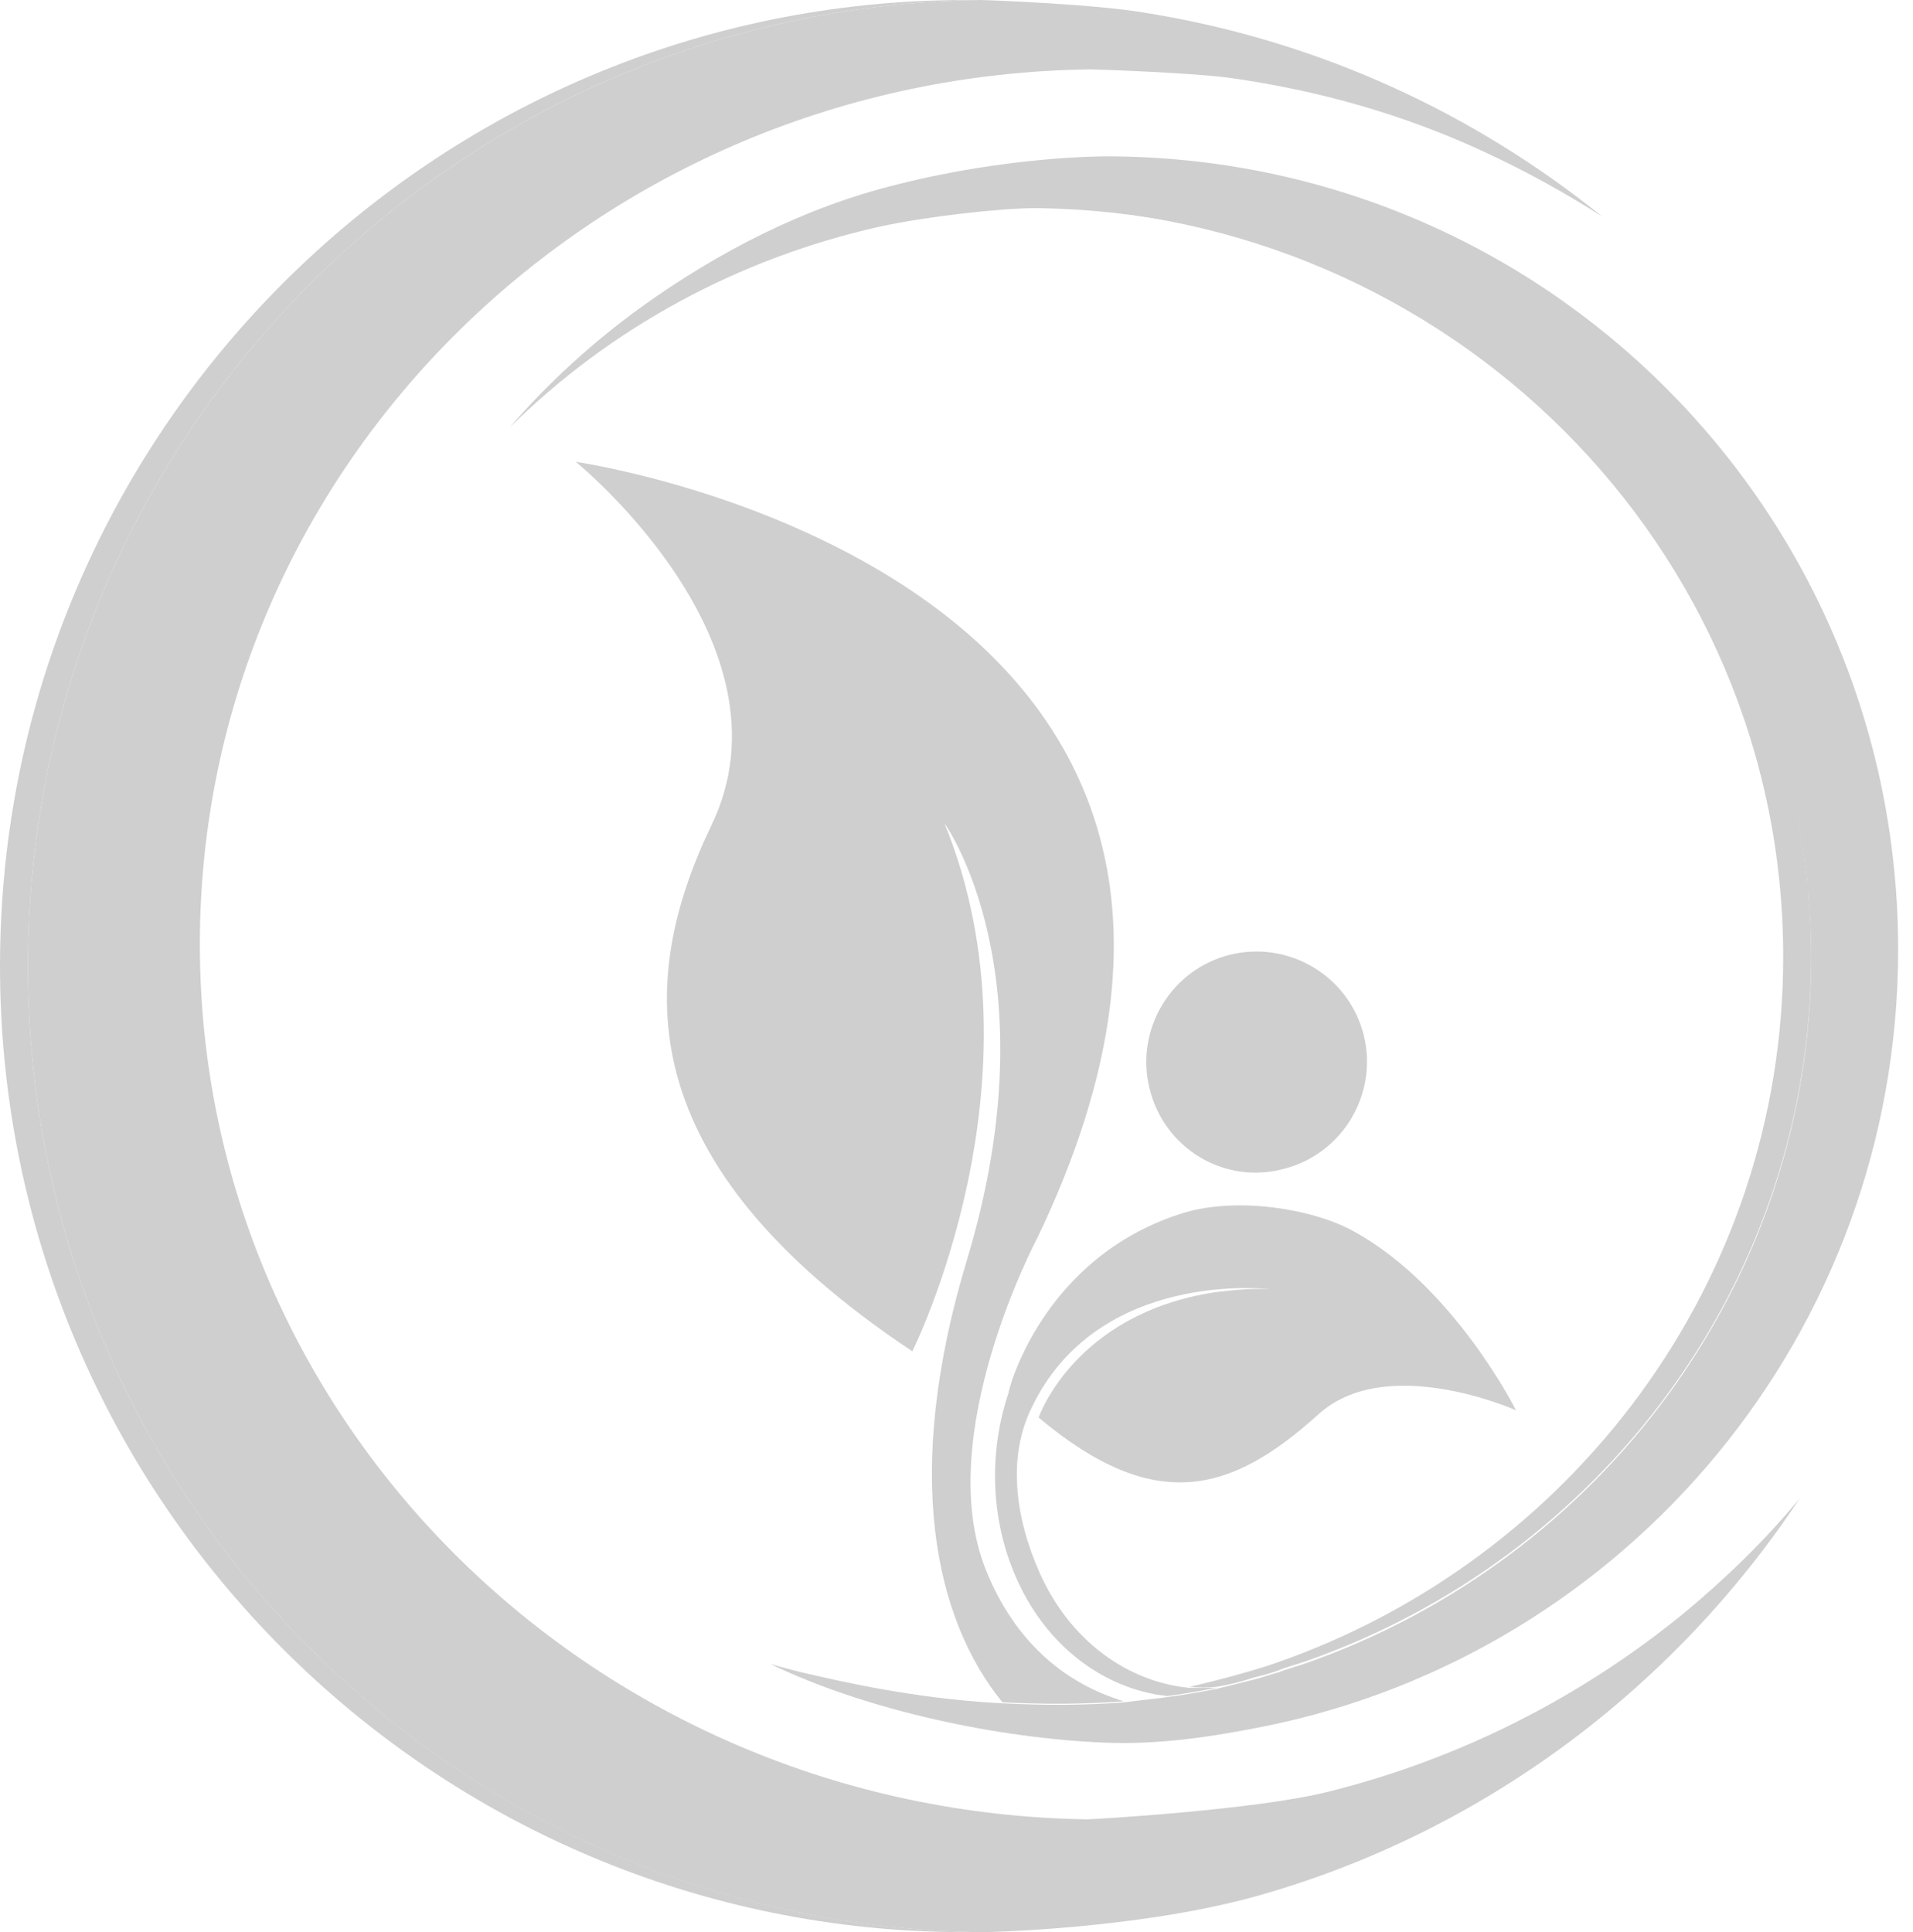
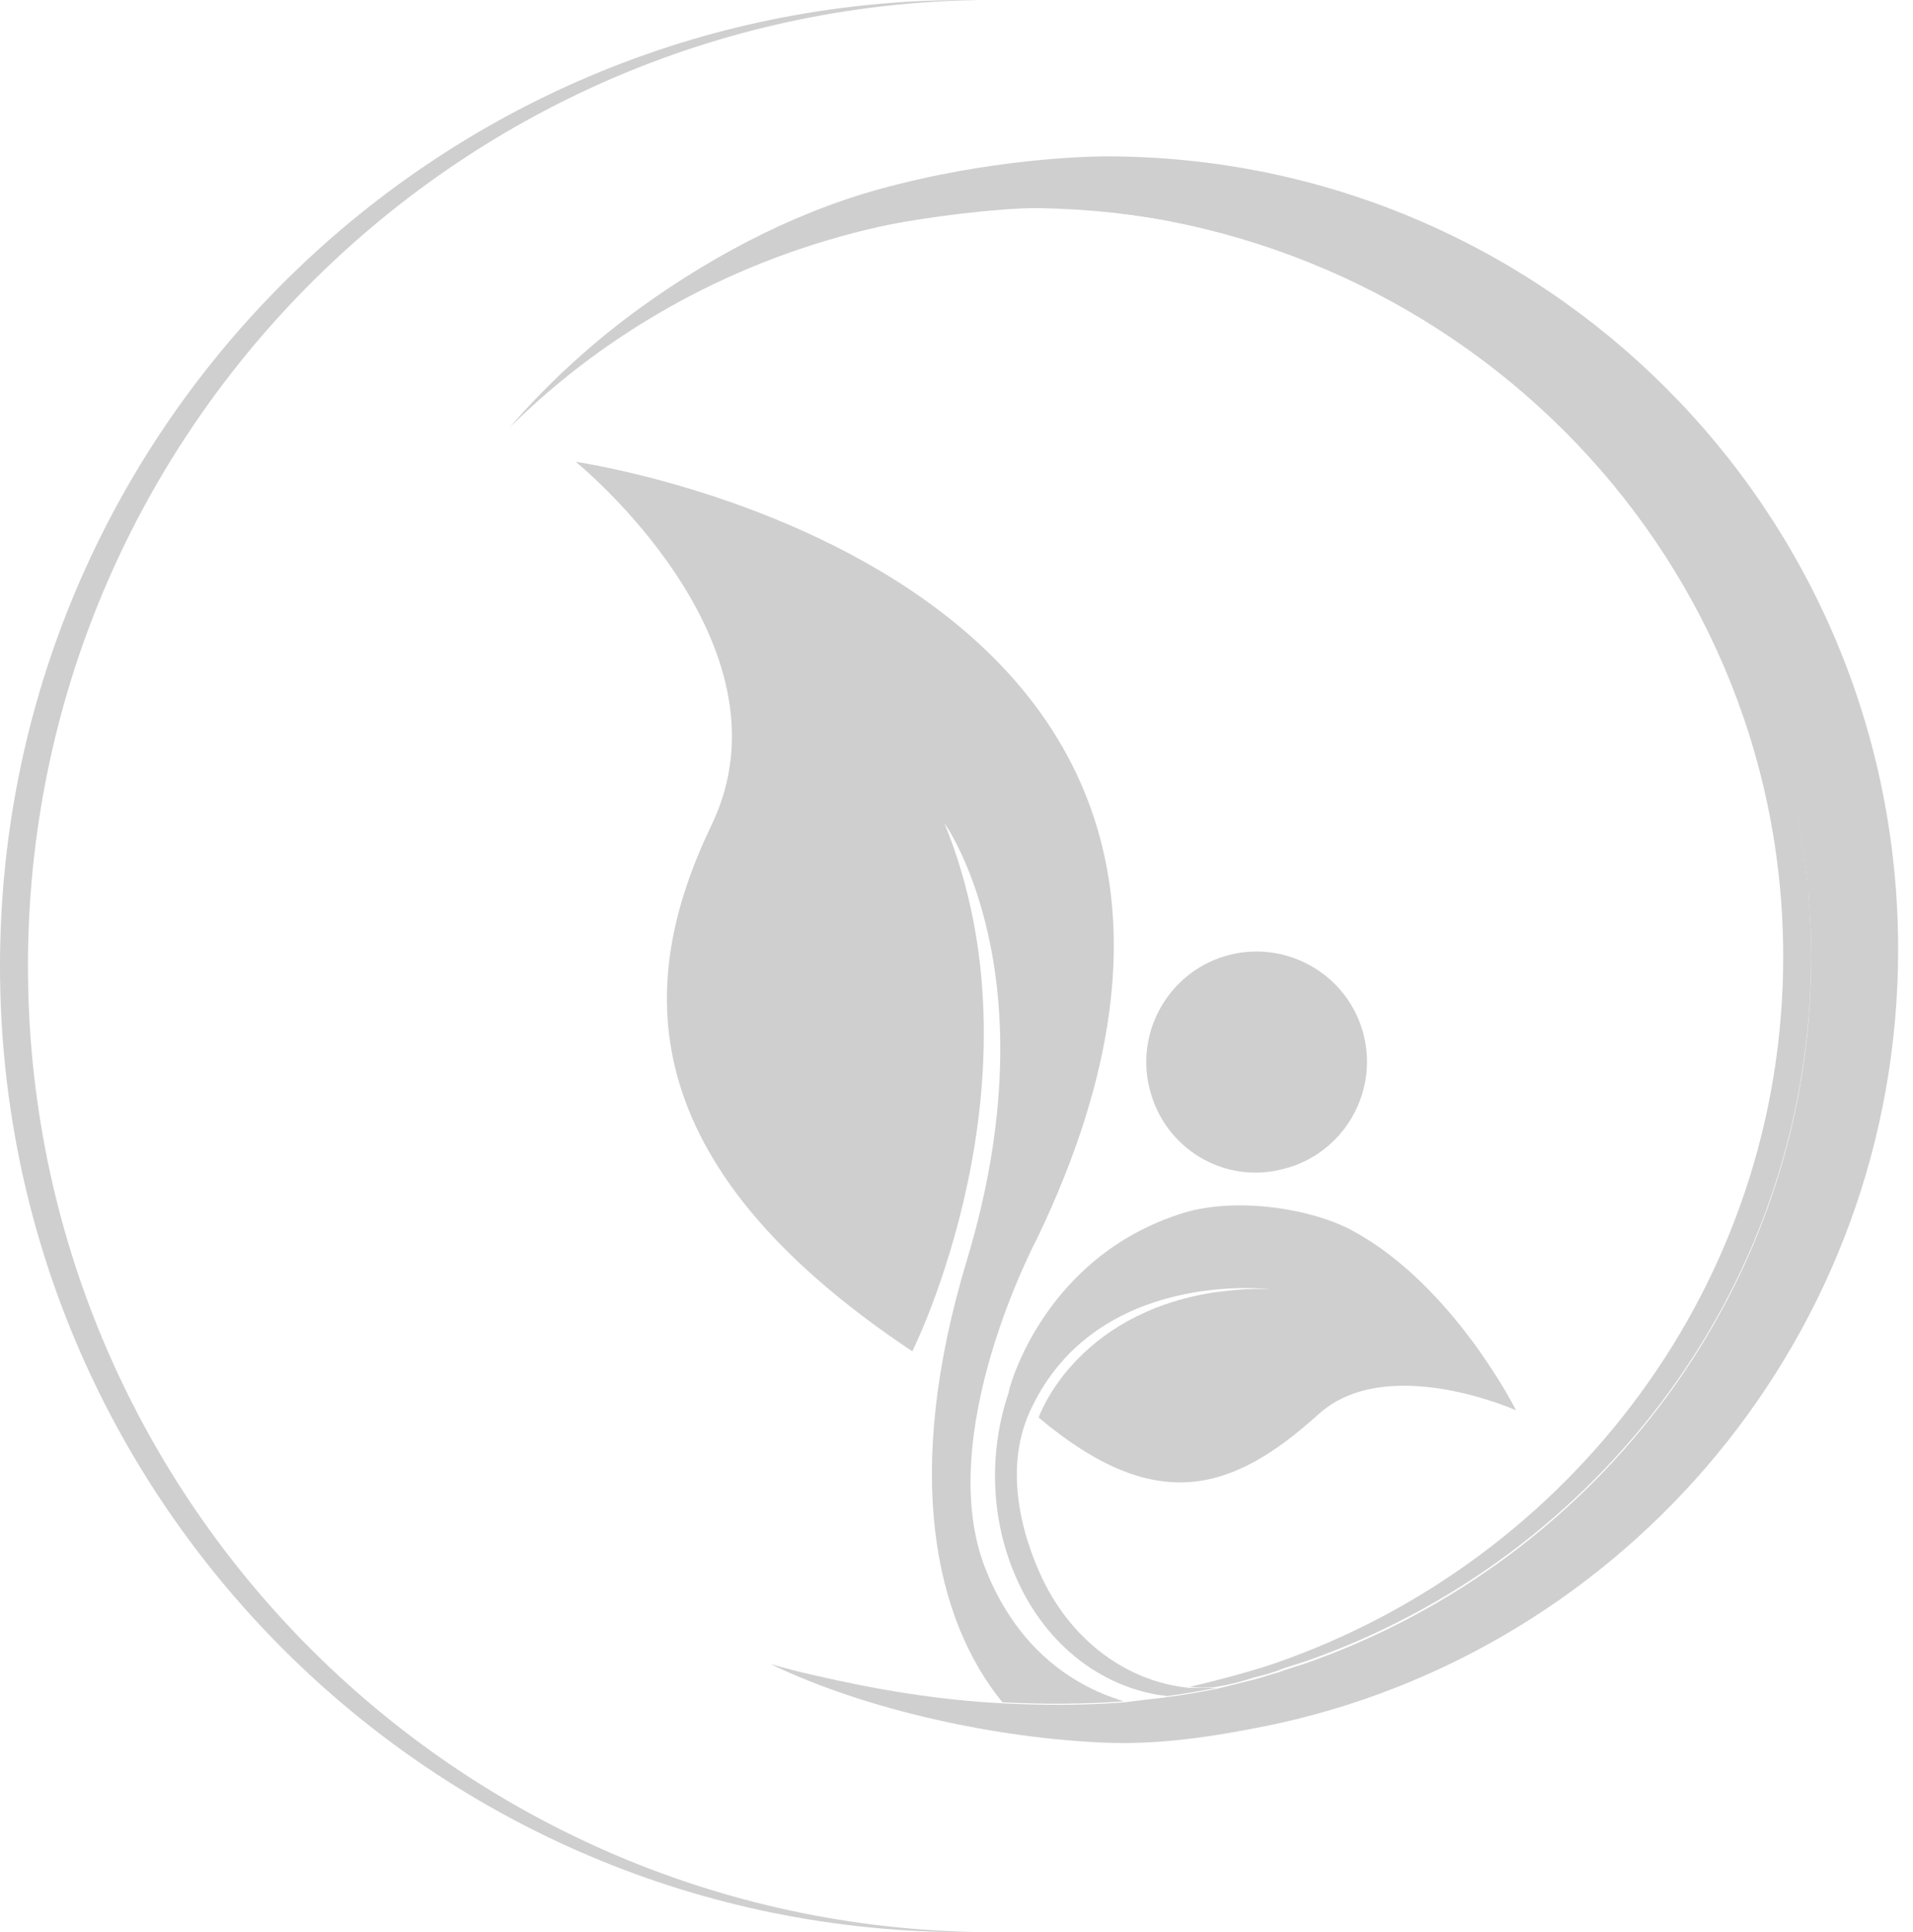
<svg xmlns="http://www.w3.org/2000/svg" width="99" height="100" viewBox="0 0 99 100" fill="none">
  <path d="M1.447 50C1.447 22.615 23.473 0.375 50.75 0C50.482 0 50.214 0 50 0C22.401 0 0 22.401 0 50C0 77.599 22.401 100 50 100C50.322 100 50.59 100 50.911 100C23.526 99.678 1.447 77.438 1.447 50Z" fill="#CFCFCF" />
-   <path d="M87.138 83.494C81.886 87.781 75.67 90.997 68.81 92.712C65.059 93.676 56.538 94.159 56.27 94.159C30.814 93.784 10.343 73.633 10.343 48.875C10.343 24.062 30.922 3.912 56.431 3.591C56.645 3.591 61.468 3.751 63.558 4.019C68.221 4.662 72.722 5.949 76.849 7.878C78.939 8.842 80.975 9.968 82.905 11.2C76.259 5.841 68.274 2.144 59.486 0.697C56.859 0.214 51.018 0 50.75 0C23.473 0.375 1.447 22.615 1.447 50C1.447 77.438 23.526 99.678 50.857 100C51.072 100 58.95 99.839 65.059 98.124C76.688 94.855 86.602 87.406 93.14 77.546C91.372 79.689 89.335 81.672 87.138 83.494Z" fill="#CFCFCF" />
  <path d="M66.399 60.504C69.453 59.753 71.329 56.645 70.579 53.59C69.829 50.536 66.72 48.66 63.666 49.41C60.611 50.161 58.735 53.269 59.486 56.324C60.236 59.432 63.344 61.307 66.399 60.504Z" fill="#CFCFCF" />
  <path opacity="0.7" d="M70.311 55.305C70.525 52.679 68.542 50.321 65.916 50.107C63.291 49.893 60.932 51.875 60.718 54.501C60.504 57.181 70.097 57.985 70.311 55.305Z" fill="#CFCFCF" />
  <path d="M93.569 46.088C93.569 45.927 93.569 45.767 93.516 45.552C93.516 45.498 93.516 45.498 93.516 45.445C91.425 25.992 74.223 11.147 53.805 10.718C53.751 10.718 53.644 10.718 53.591 10.718C53.591 10.718 53.591 10.718 53.537 10.718C74.973 11.093 92.283 28.296 92.283 49.518C92.283 66.399 81.297 80.761 66.024 86.067C65.434 86.281 63.666 86.817 61.576 87.299C62.058 87.353 62.54 87.353 62.969 87.299C63.612 87.192 64.255 87.031 64.898 86.817C65.327 86.71 65.756 86.603 66.184 86.442C66.291 86.388 66.345 86.388 66.452 86.335C66.774 86.227 67.149 86.12 67.471 86.013C82.797 80.707 93.73 66.345 93.73 49.464C93.73 48.392 93.676 47.213 93.569 46.088Z" fill="#CFCFCF" />
  <path d="M61.522 87.353C58.306 87.031 55.359 84.887 53.805 81.404C52.519 78.51 52.144 75.402 53.376 72.883C56.806 65.648 65.702 66.72 65.702 66.72C64.577 66.667 63.826 66.774 62.862 66.881C55.573 68.006 53.751 73.365 53.751 73.365C59.807 78.457 63.773 77.224 68.221 73.205C71.758 69.989 78.457 72.99 78.457 72.99C78.457 72.99 75.241 66.559 70.043 63.719C67.899 62.54 64.041 61.951 61.308 62.755C53.912 65.005 52.144 72.079 52.197 72.079C51.179 75.08 51.233 78.564 52.572 81.618C54.019 84.941 56.699 87.085 59.7 87.674C59.914 87.728 60.129 87.728 60.397 87.781C61.254 87.674 62.111 87.513 62.969 87.353C62.487 87.353 62.004 87.353 61.522 87.353Z" fill="#CFCFCF" />
  <path d="M58.146 88.049C58.039 87.996 57.931 87.996 57.824 87.942C55.091 87.031 52.519 84.995 51.018 81.243C48.231 74.276 53.698 64.041 53.698 64.041C70.15 29.689 29.796 23.901 29.796 23.901C29.796 23.901 41.372 33.28 36.817 42.712C32.958 50.75 32.476 60.129 47.213 69.936C47.213 69.936 54.287 55.841 48.875 42.605C48.875 42.605 54.502 50.375 50.054 65.166C46.677 76.313 48.392 83.816 51.876 88.103C53.966 88.21 56.056 88.21 58.146 88.049Z" fill="#CFCFCF" />
  <path d="M57.235 8.092C57.02 8.092 52.197 8.092 46.463 9.539C41.64 10.718 37.192 13.023 33.226 15.863C30.707 17.685 28.403 19.775 26.366 22.133C31.511 17.042 38.103 13.398 45.498 11.736C47.964 11.2 51.768 10.772 53.59 10.772C53.644 10.772 53.751 10.772 53.805 10.772C74.223 11.147 91.372 25.991 93.515 45.498C93.515 45.552 93.515 45.552 93.515 45.606C93.515 45.767 93.515 45.927 93.569 46.142C93.676 47.267 93.73 48.446 93.73 49.571C93.73 66.452 82.744 80.815 67.47 86.12C67.149 86.227 66.774 86.335 66.452 86.442C66.345 86.495 66.291 86.495 66.184 86.549C65.755 86.656 65.327 86.817 64.898 86.924C64.255 87.085 63.612 87.246 62.969 87.406C62.111 87.567 61.254 87.728 60.397 87.835C59.646 87.942 58.95 87.996 58.199 88.103C56.109 88.264 54.019 88.264 51.929 88.157C48.66 87.996 45.391 87.46 42.176 86.71C41.425 86.549 40.621 86.335 39.871 86.12C44.855 88.532 51.715 89.979 57.235 90.193C60.075 90.3 62.808 89.871 65.488 89.336C84.191 85.531 98.231 68.971 98.231 49.143C98.231 26.42 79.903 8.092 57.235 8.092Z" fill="#CFCFCF" />
</svg>